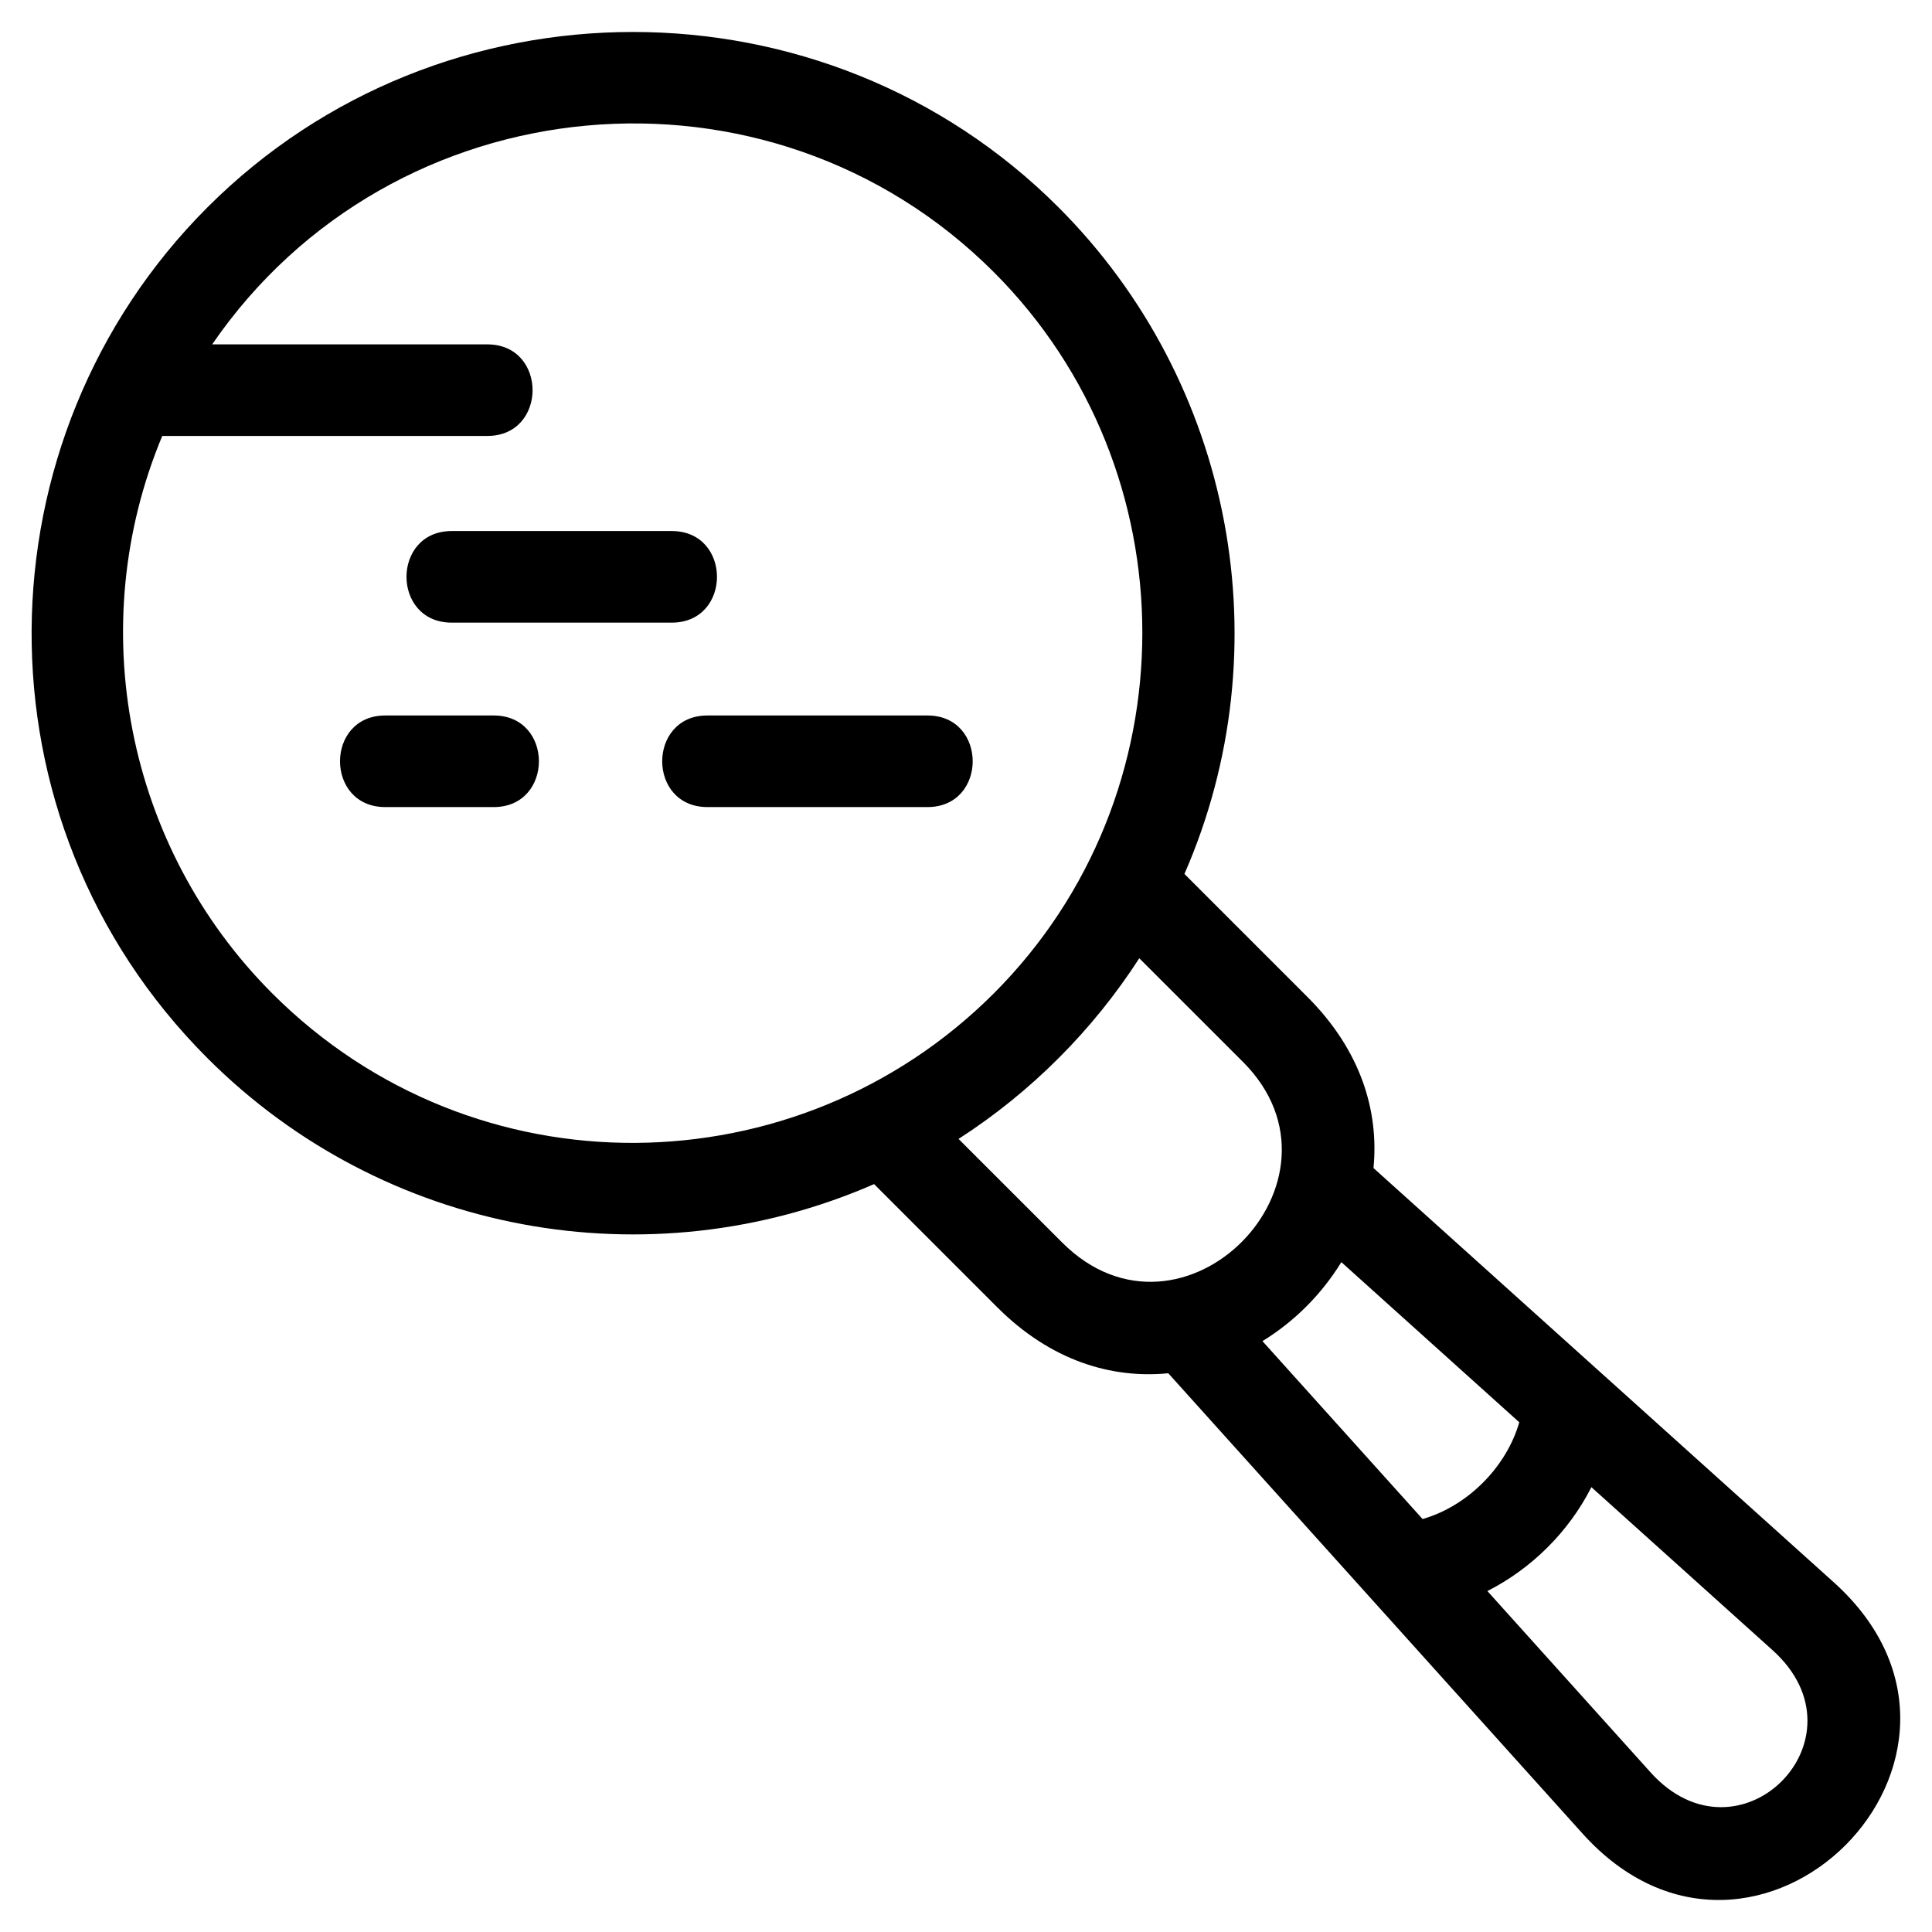
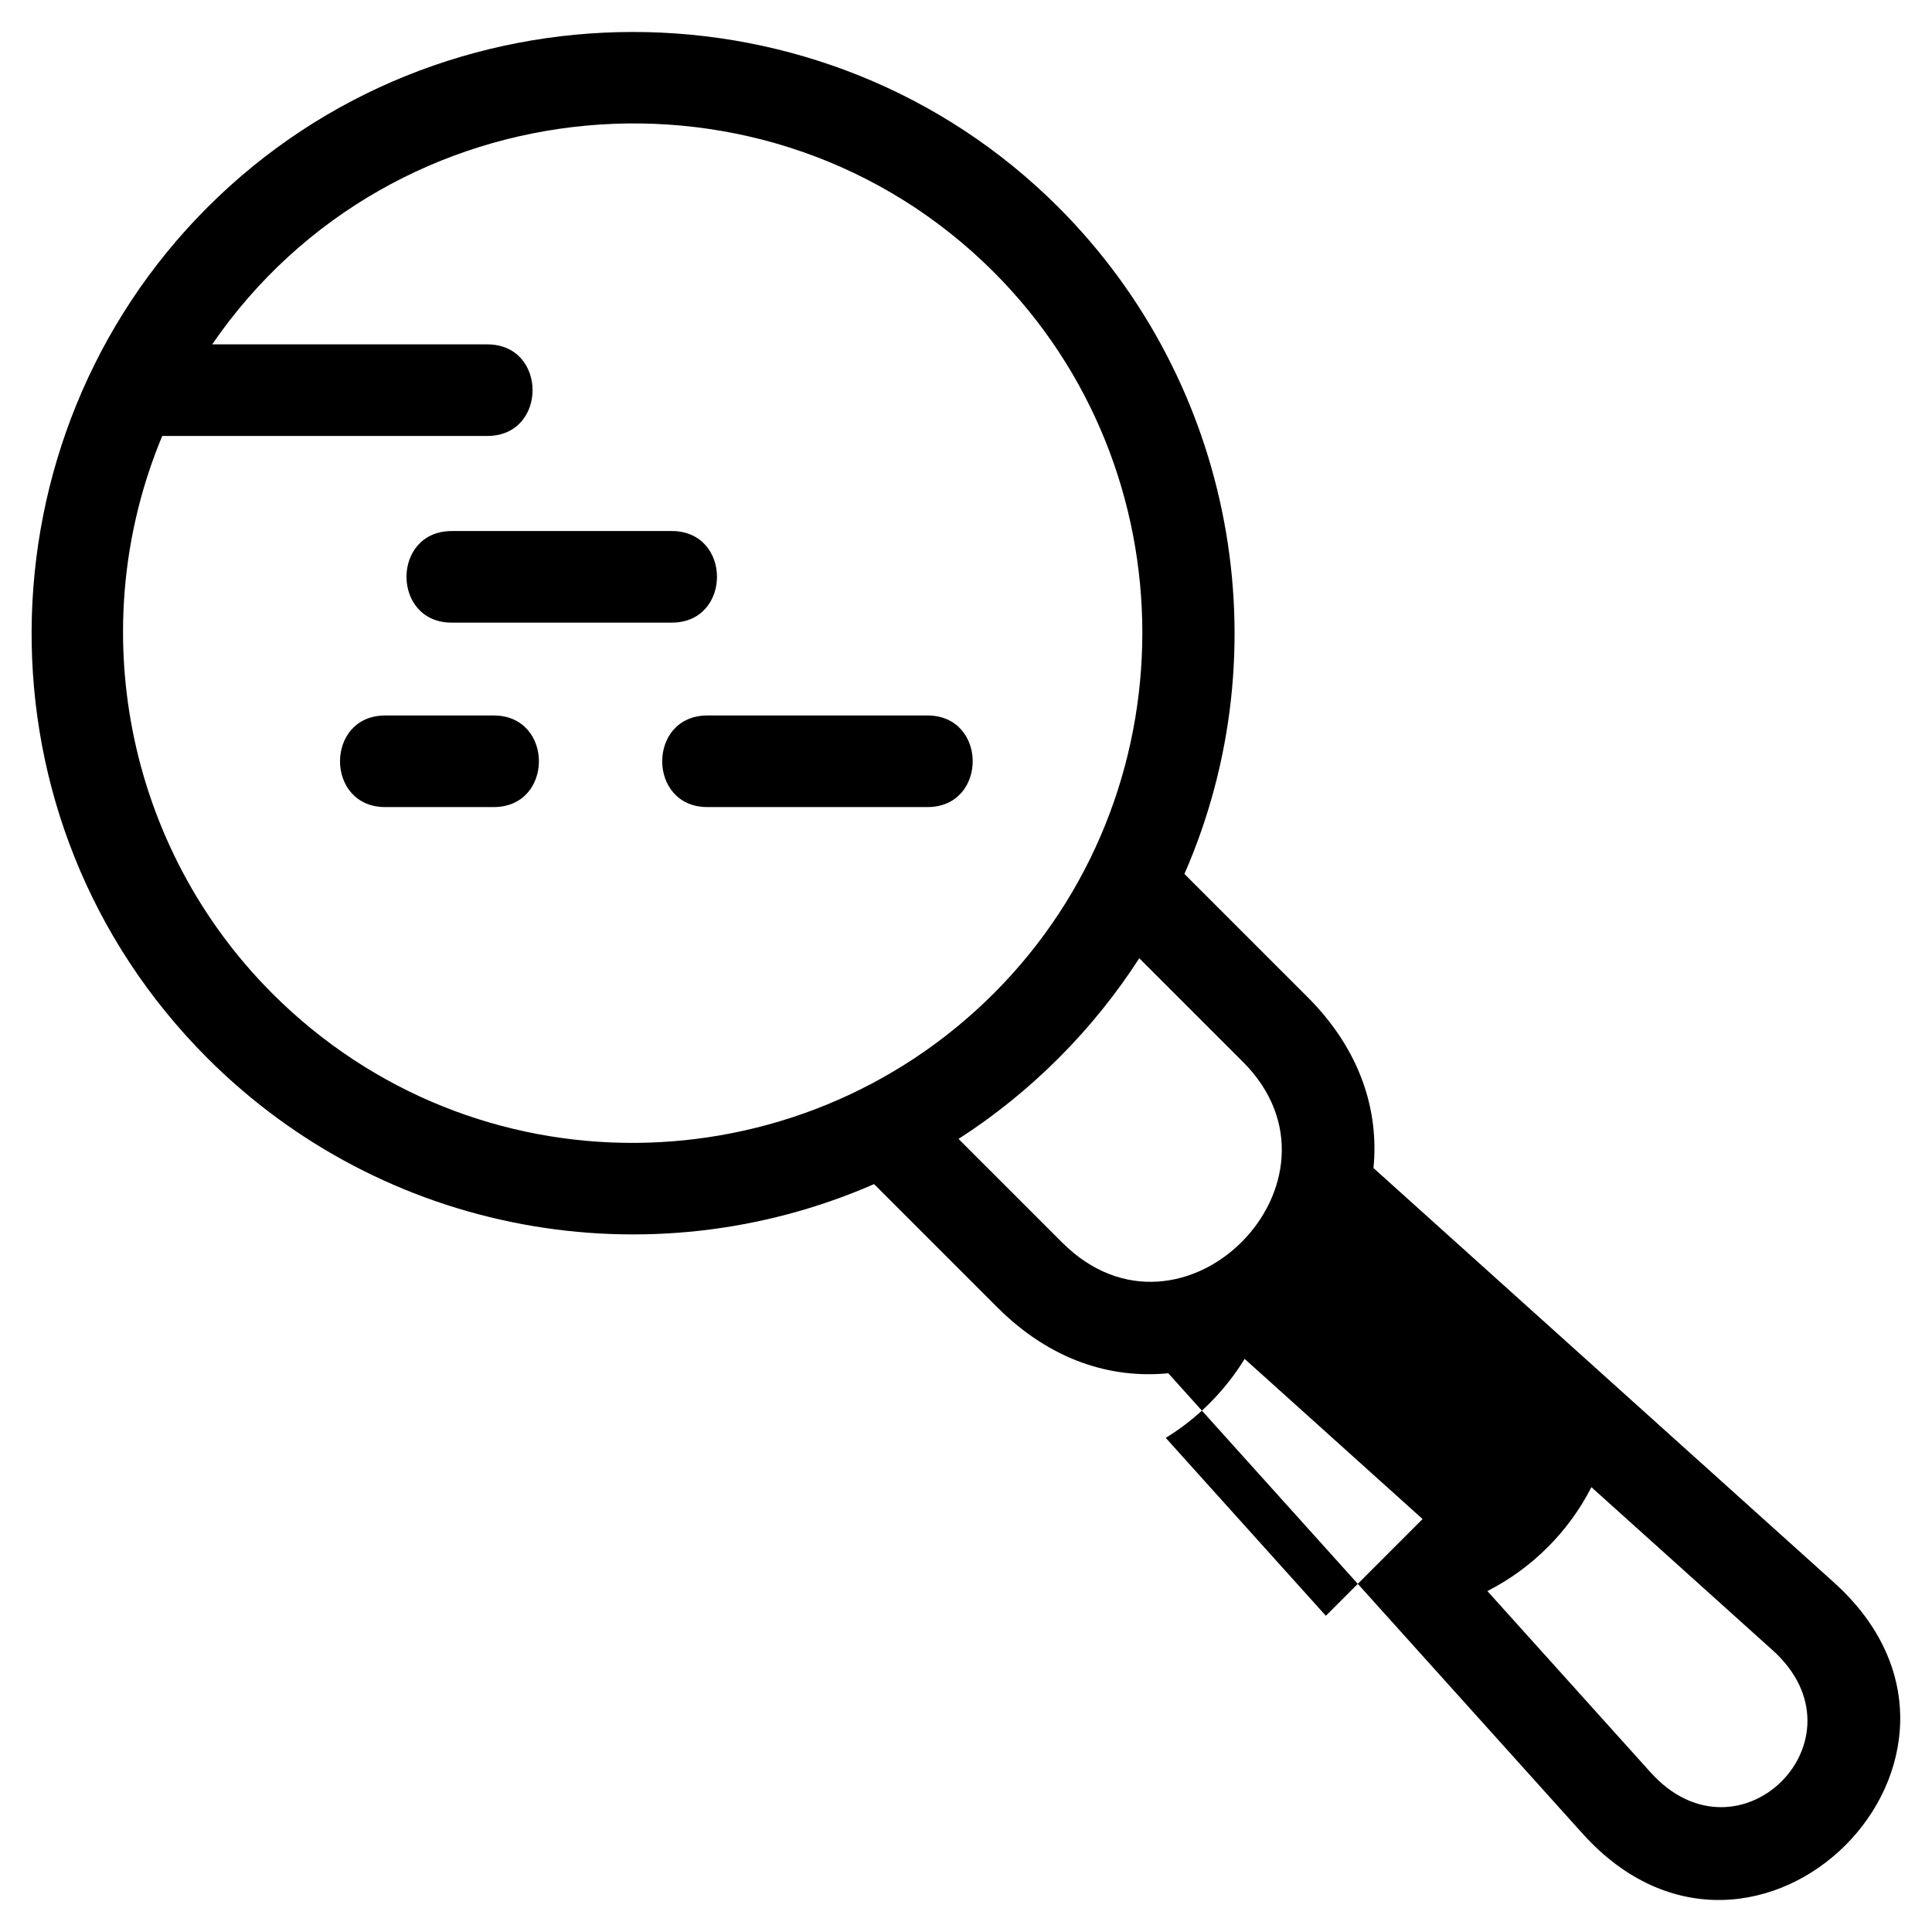
<svg xmlns="http://www.w3.org/2000/svg" fill="#000000" width="800px" height="800px" version="1.1" viewBox="144 144 512 512">
-   <path d="m473.37 425.39-27.449-27.445c-12.316 19.117-28.77 35.566-47.895 47.883l27.457 27.449c31.801 31.805 79.34-16.434 47.891-47.891zm-227.28-67.508c-15.977 0-15.977-24.273 0-24.273h28.746c15.977 0 15.977 24.273 0 24.273zm85.383 0c-15.977 0-15.977-24.273 0-24.273h58.32c15.977 0 15.977 24.273 0 24.273zm-67.766-48.879c-15.977 0-15.977-24.273 0-24.273h58.32c15.977 0 15.977 24.273 0 24.273zm-63.488-73.738h72.938c15.977 0 15.977 24.266 0 24.266h-86.156c-21.027 50.367-9.582 108.99 29.168 147.75 53.613 53.609 139.21 51.977 191.18 0 52.512-52.512 52.508-138.68 0.008-191.18-59.441-59.441-159.32-50.461-207.14 19.172zm365.52 302.85c-5.992 11.801-15.773 21.527-27.562 27.535l43.227 48.031c23.449 26.062 58.418-8.902 32.352-32.359zm-44.742 8.445c11.902-3.398 22.215-13.758 25.629-25.641l-47.152-42.438c-5.223 8.492-12.406 15.727-20.91 20.93l42.434 47.152zm-13.004-93.012 121.97 109.77c51.078 45.973-20.617 117.66-66.586 66.582l-109.77-121.97c-15.133 1.48-31.215-3.379-45.312-17.477l-32.652-32.652c-59.793 26.094-129.97 13.324-176.65-33.359-63.074-63.074-61.23-164.28 0-225.51 61.938-61.945 163.57-61.945 225.51 0 46.383 46.379 59.547 116.82 33.383 176.67l32.625 32.625c14.098 14.102 18.957 30.188 17.477 45.32z" />
+   <path d="m473.37 425.39-27.449-27.445c-12.316 19.117-28.77 35.566-47.895 47.883l27.457 27.449c31.801 31.805 79.34-16.434 47.891-47.891zm-227.28-67.508c-15.977 0-15.977-24.273 0-24.273h28.746c15.977 0 15.977 24.273 0 24.273zm85.383 0c-15.977 0-15.977-24.273 0-24.273h58.32c15.977 0 15.977 24.273 0 24.273zm-67.766-48.879c-15.977 0-15.977-24.273 0-24.273h58.32c15.977 0 15.977 24.273 0 24.273zm-63.488-73.738h72.938c15.977 0 15.977 24.266 0 24.266h-86.156c-21.027 50.367-9.582 108.99 29.168 147.75 53.613 53.609 139.21 51.977 191.18 0 52.512-52.512 52.508-138.68 0.008-191.18-59.441-59.441-159.32-50.461-207.14 19.172zm365.52 302.85c-5.992 11.801-15.773 21.527-27.562 27.535l43.227 48.031c23.449 26.062 58.418-8.902 32.352-32.359zm-44.742 8.445l-47.152-42.438c-5.223 8.492-12.406 15.727-20.91 20.93l42.434 47.152zm-13.004-93.012 121.97 109.77c51.078 45.973-20.617 117.66-66.586 66.582l-109.77-121.97c-15.133 1.48-31.215-3.379-45.312-17.477l-32.652-32.652c-59.793 26.094-129.97 13.324-176.65-33.359-63.074-63.074-61.23-164.28 0-225.51 61.938-61.945 163.57-61.945 225.51 0 46.383 46.379 59.547 116.82 33.383 176.67l32.625 32.625c14.098 14.102 18.957 30.188 17.477 45.32z" />
</svg>